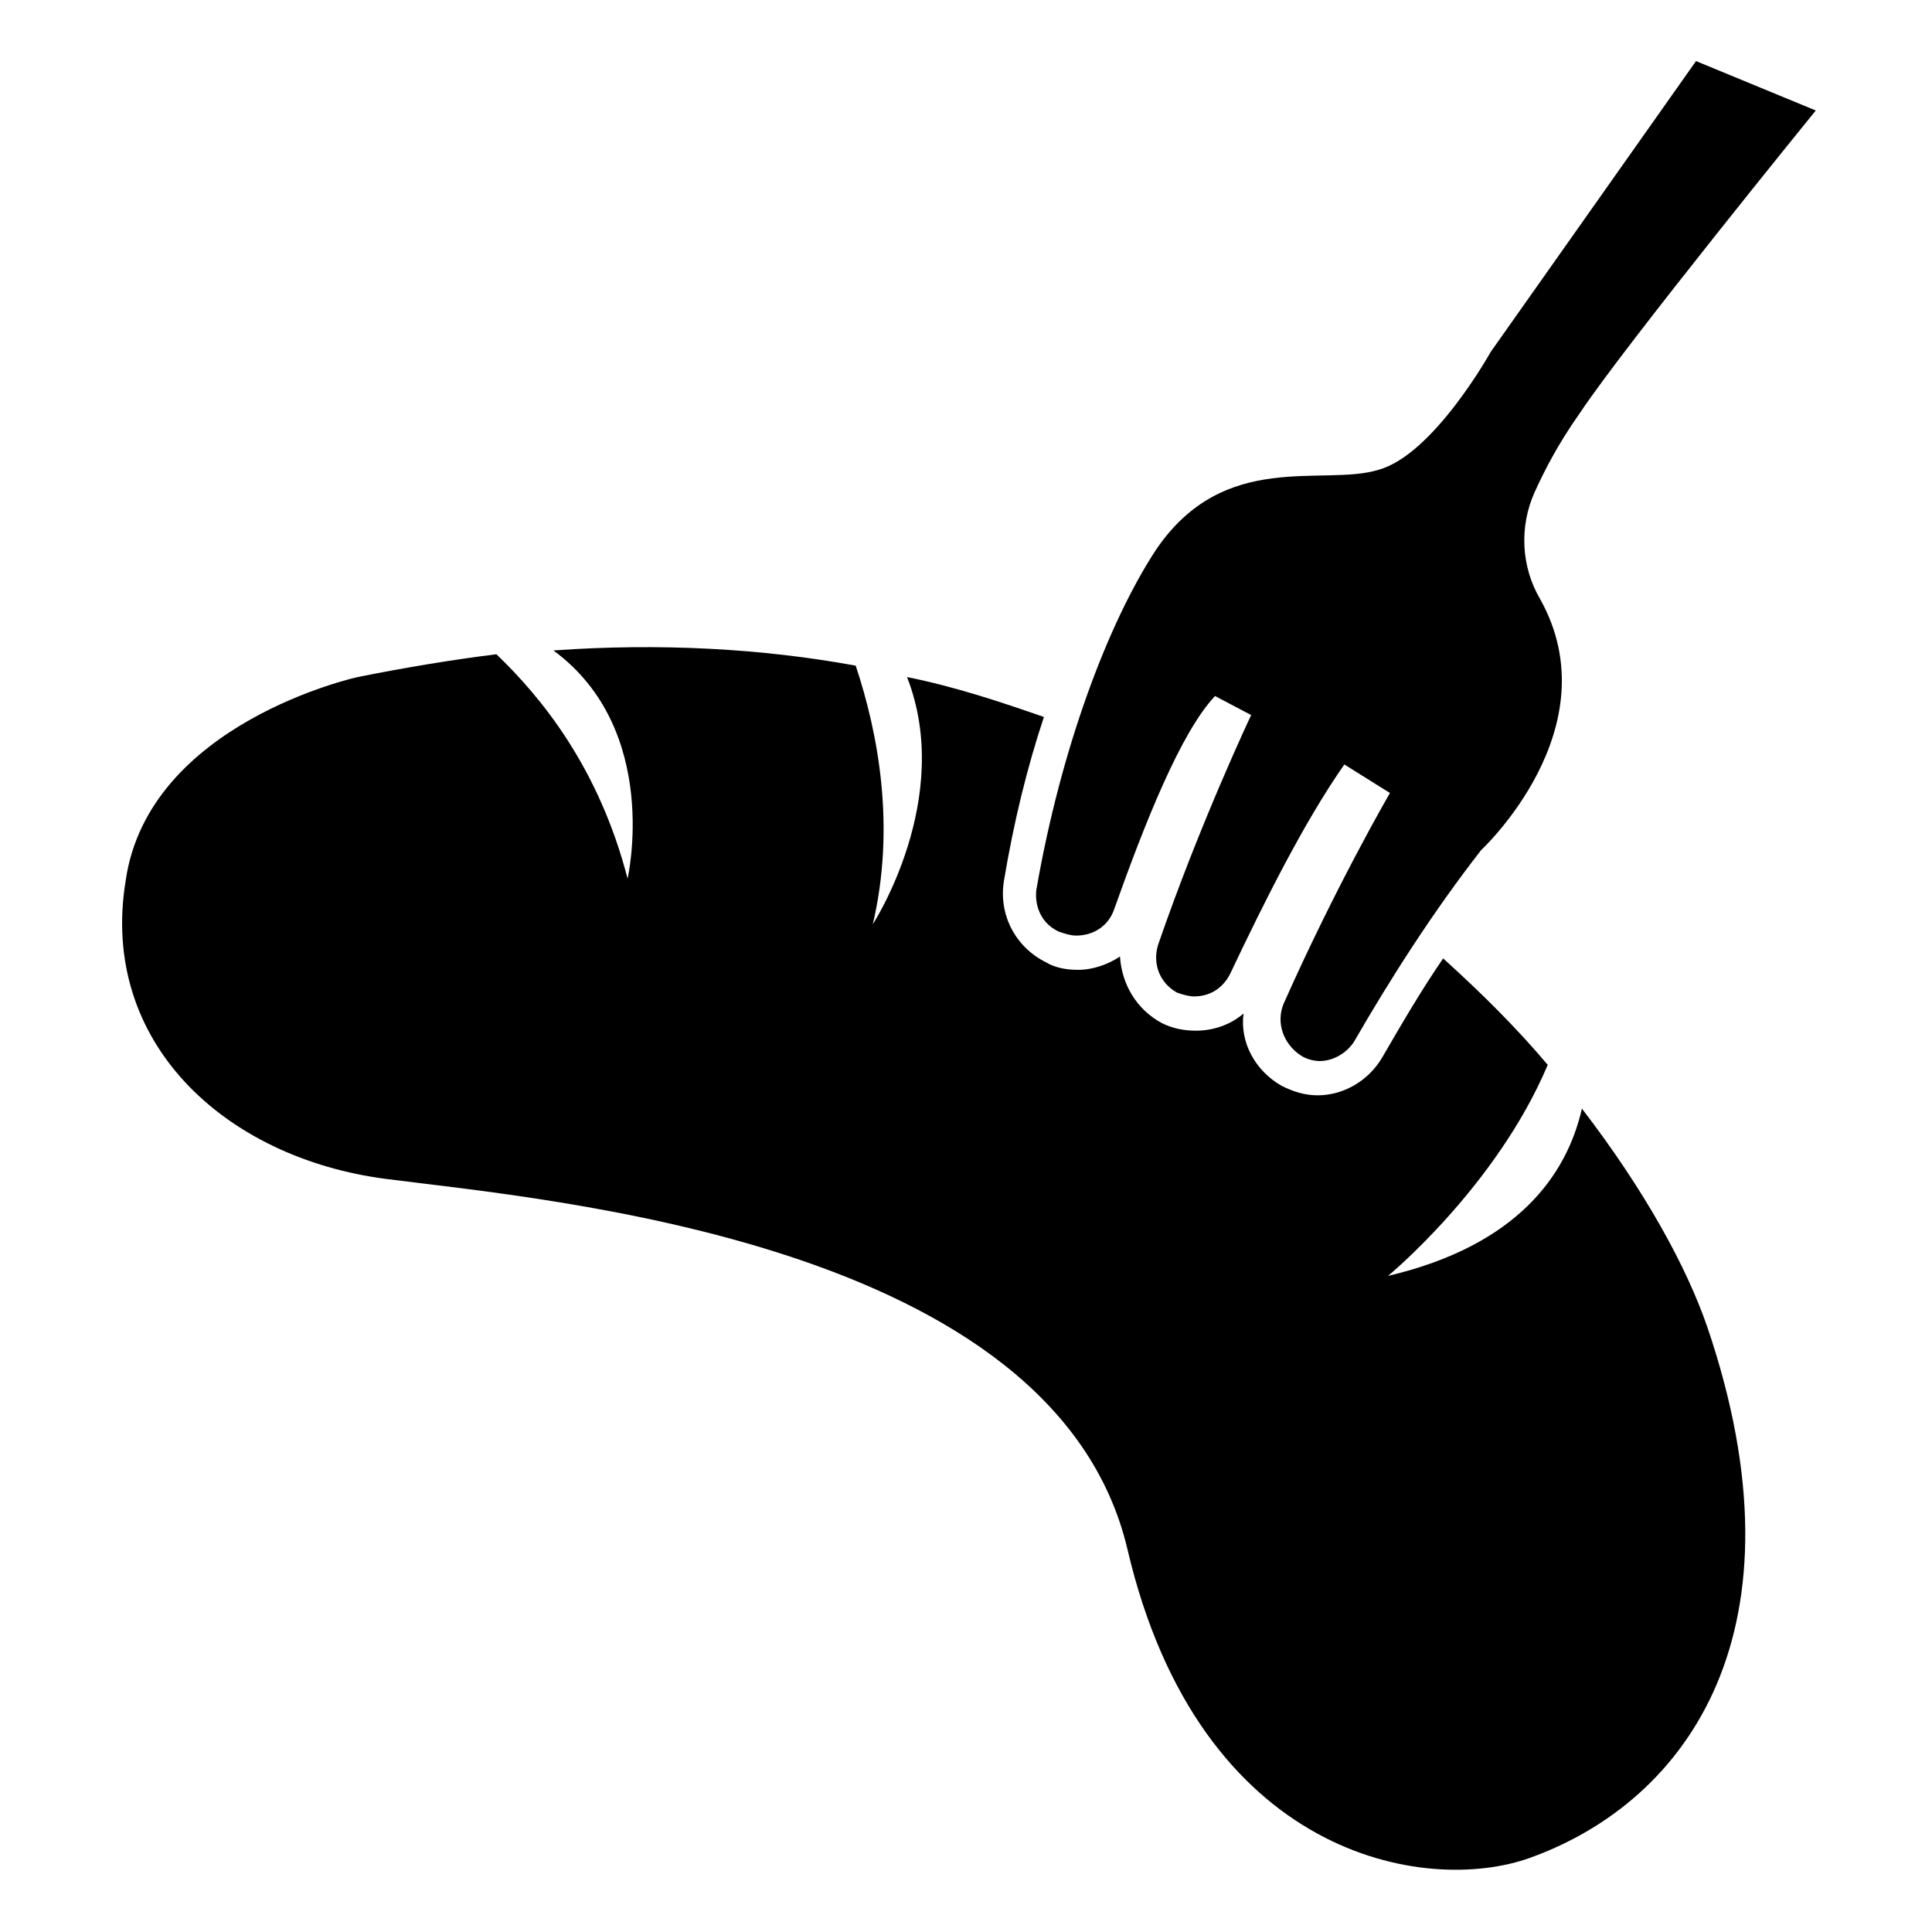
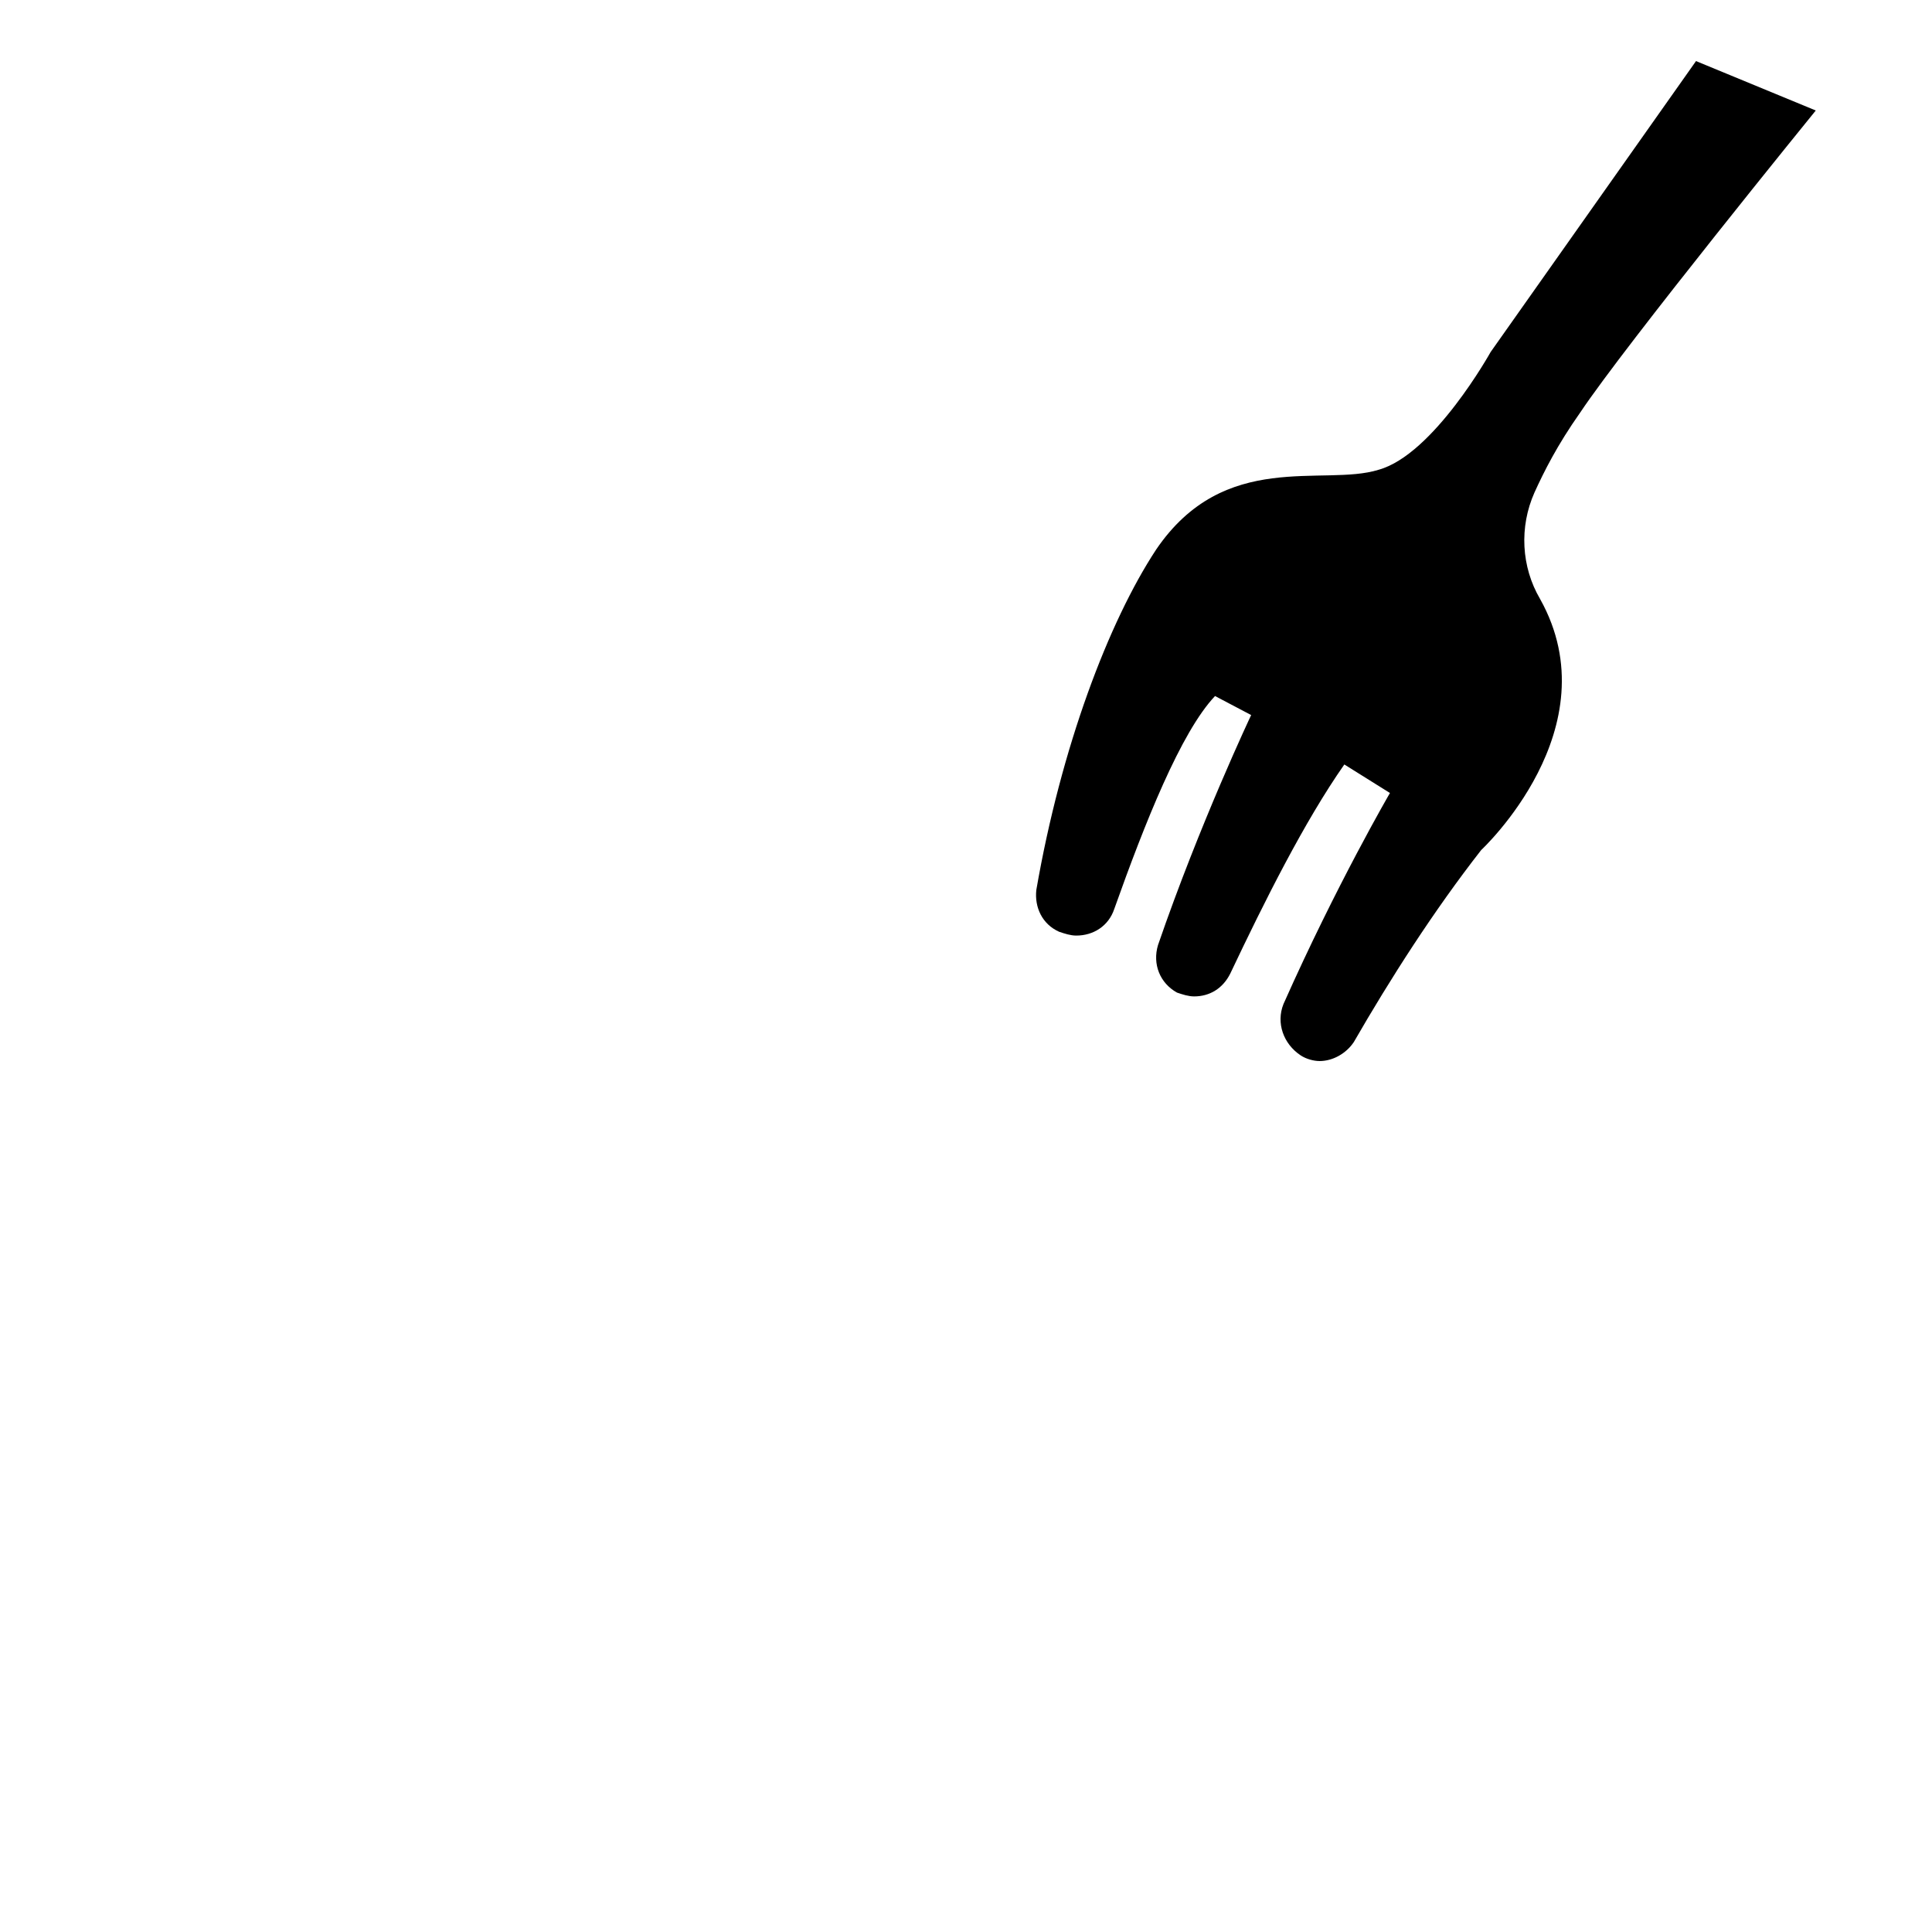
<svg xmlns="http://www.w3.org/2000/svg" fill="#000000" width="800px" height="800px" version="1.1" viewBox="144 144 512 512">
  <g>
    <path d="m424.68 390.93c1.512 0.504 3.023 1.008 4.535 1.008 4.535 0 8.566-2.519 10.078-7.055 8.062-22.672 17.633-46.855 26.703-56.426l9.574 5.039s-13.602 28.719-24.688 60.961c-1.512 5.039 0.504 10.078 5.039 12.594 1.512 0.504 3.023 1.008 4.535 1.008 4.031 0 7.559-2.016 9.574-6.047 9.07-19.145 19.648-40.305 30.23-55.418l12.09 7.559s-14.105 24.184-28.215 55.922c-2.016 5.039 0 10.578 4.535 13.602 1.512 1.008 3.527 1.512 5.039 1.512 3.527 0 7.055-2.016 9.07-5.039 9.574-16.625 21.16-34.762 33.754-50.883 0 0 34.762-32.242 15.617-66.504-5.039-8.566-5.543-19.145-1.512-28.215 2.519-5.543 6.047-12.594 12.09-21.16 12.086-18.133 62.469-80.102 62.469-80.102l-31.738-13.098-54.414 77.082s-15.113 27.207-29.727 31.234c-14.609 4.535-40.809-5.543-58.945 21.16-12.594 19.145-25.191 52.395-31.738 90.184-0.504 4.531 1.512 9.066 6.043 11.082z" />
-     <path d="m563.23 437.79c-4.031 17.633-17.129 36.273-51.387 44.336 0 0 28.719-23.68 42.32-55.922-8.062-9.574-17.129-18.641-27.711-28.215-5.543 8.062-10.578 16.625-16.121 26.199-3.527 6.047-10.078 10.078-17.129 10.078-3.527 0-6.551-1.008-9.574-2.519-7.055-4.031-11.082-11.586-10.078-19.145-3.527 3.023-8.062 4.535-12.594 4.535-3.023 0-6.047-0.504-9.07-2.016-6.551-3.527-10.578-10.078-11.082-17.633-3.023 2.016-7.055 3.527-11.082 3.527-3.023 0-6.047-0.504-8.566-2.016-8.062-4.031-12.594-12.594-11.082-21.664 2.519-15.113 6.047-29.727 10.578-43.328-11.586-4.031-23.68-8.062-36.273-10.578 12.594 32.242-9.07 65.496-9.07 65.496 6.047-25.695 1.512-50.383-4.535-68.52-24.688-4.535-51.891-6.047-80.105-4.031 28.719 21.16 19.648 60.457 19.648 60.457-7.559-29.223-22.672-47.863-34.762-59.449-12.09 1.512-24.184 3.527-36.777 6.047 0 0-55.418 12.09-61.465 53.906-7.055 42.82 26.195 73.551 69.02 79.094 42.824 5.543 177.34 16.625 196.48 98.242 19.145 81.617 79.098 91.691 106.81 81.617 41.816-15.113 74.059-60.457 46.855-140.56-5.543-16.121-16.625-36.273-33.25-57.938z" />
  </g>
</svg>